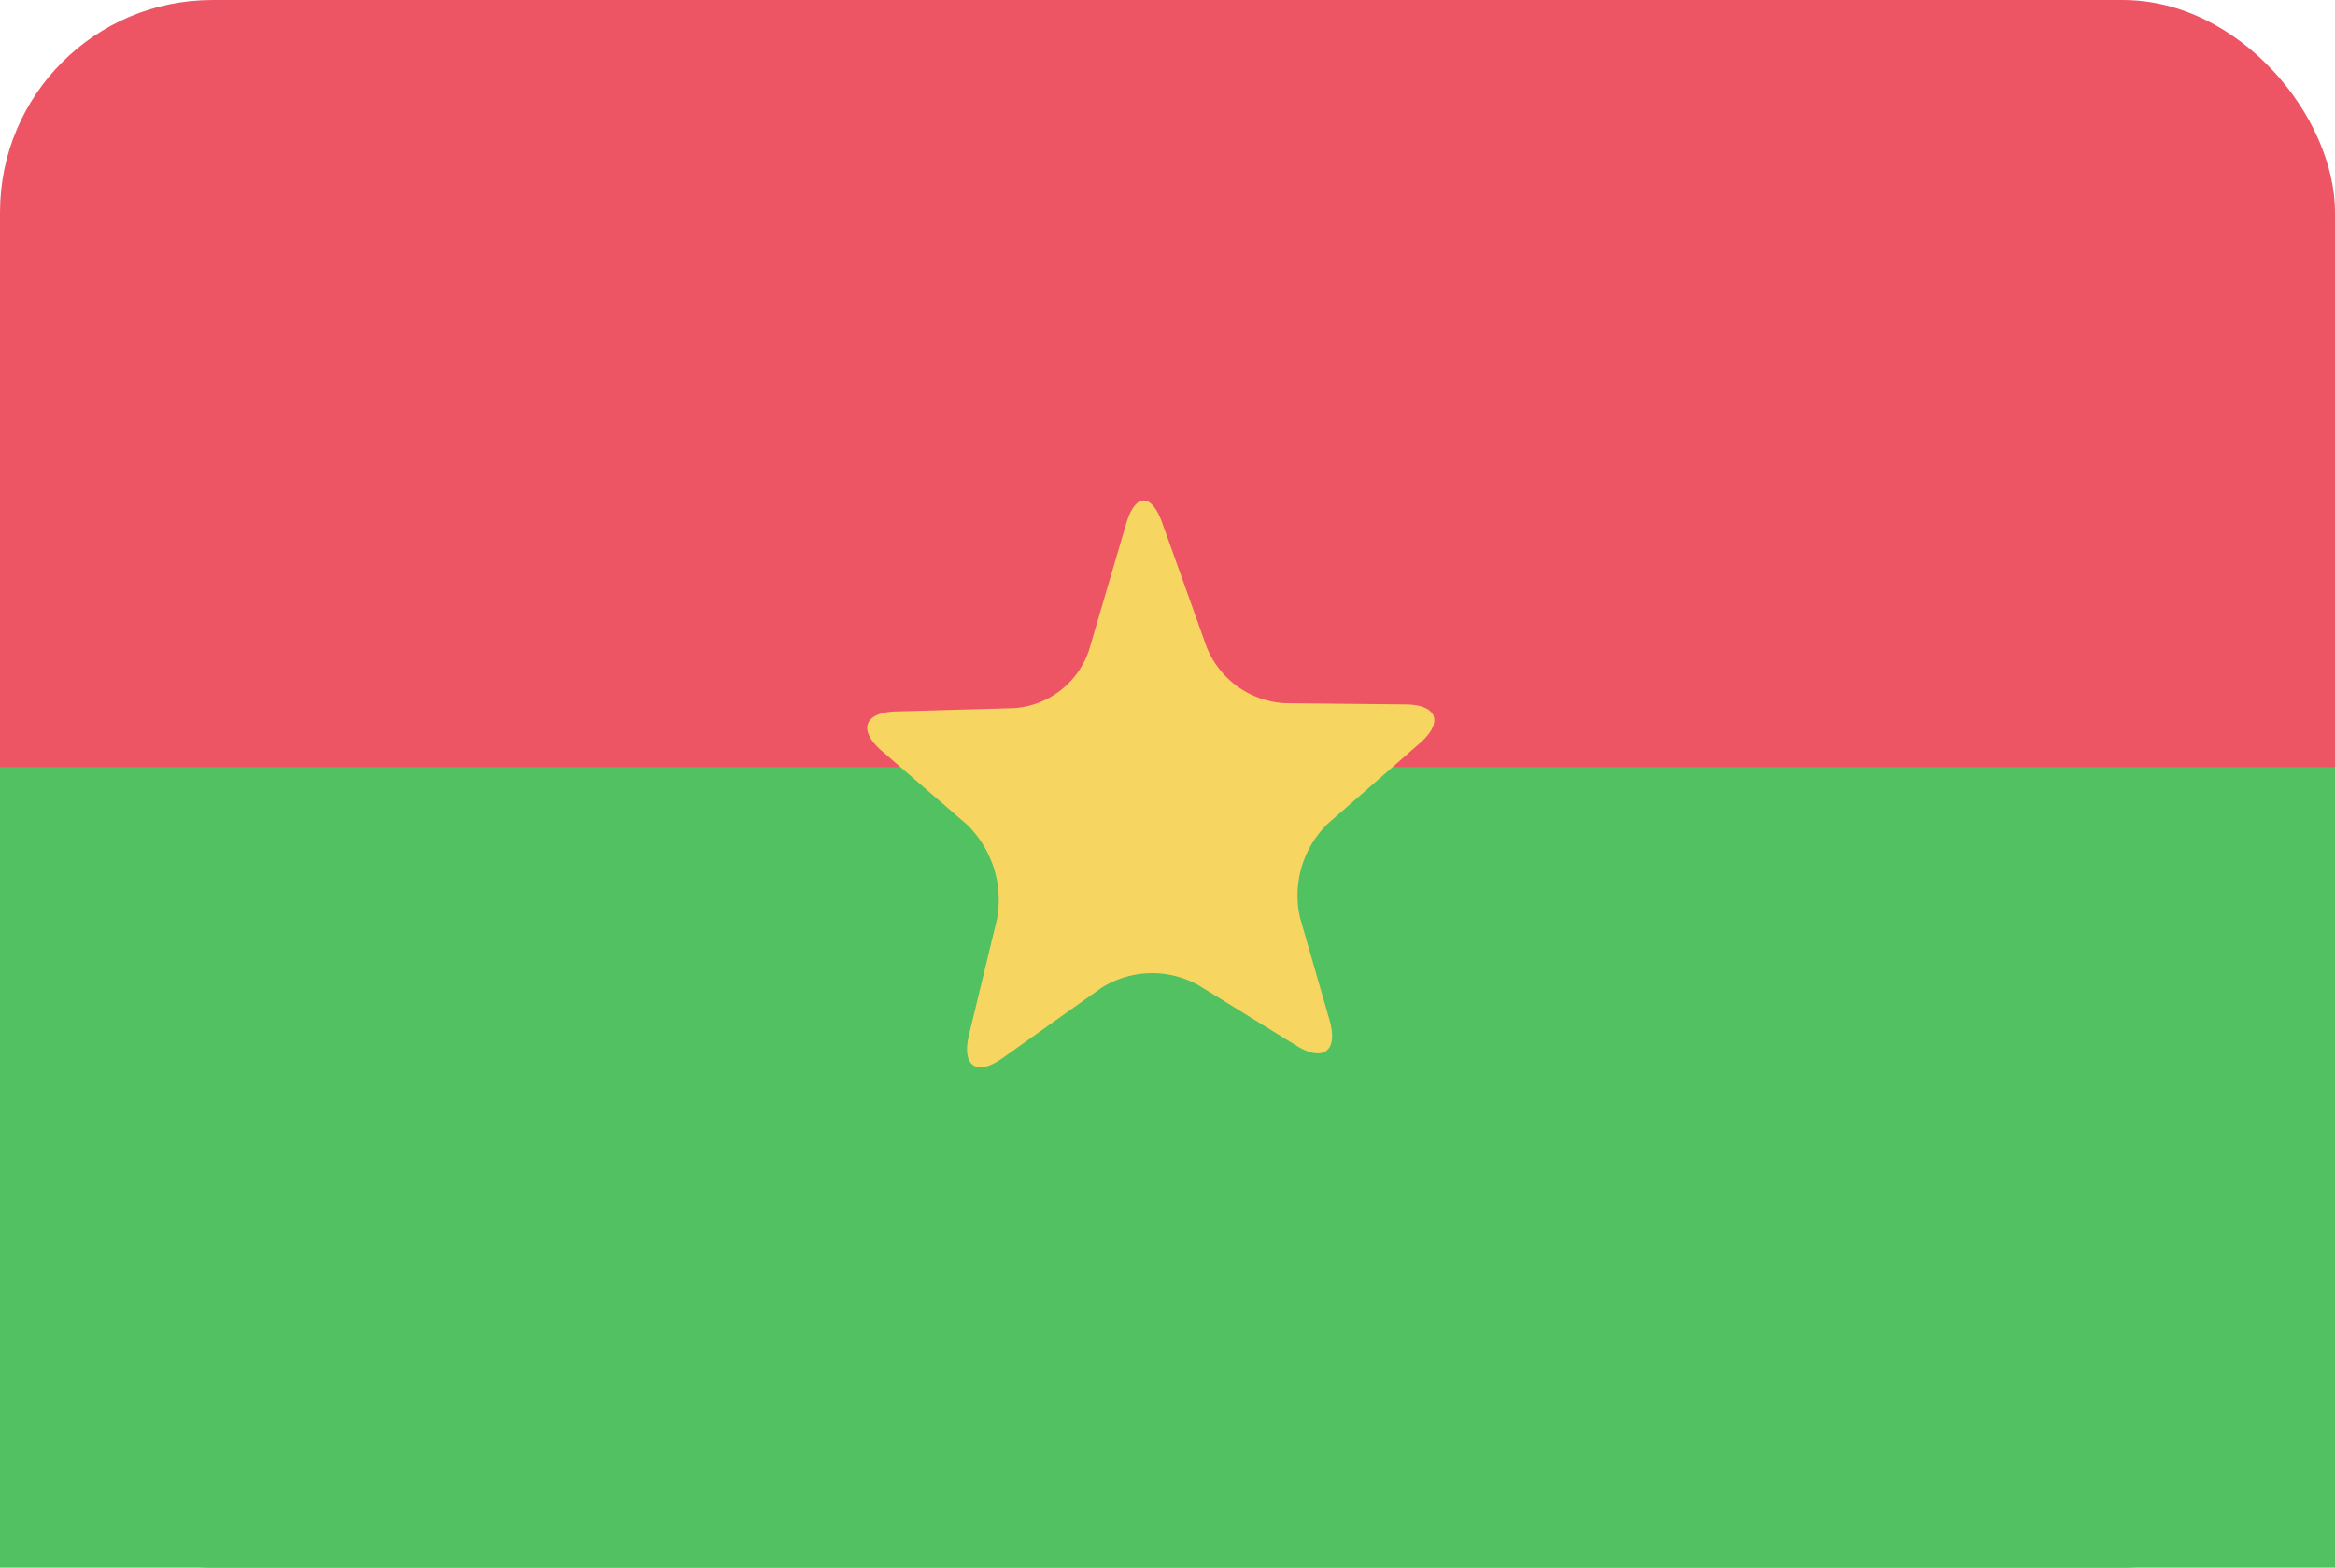
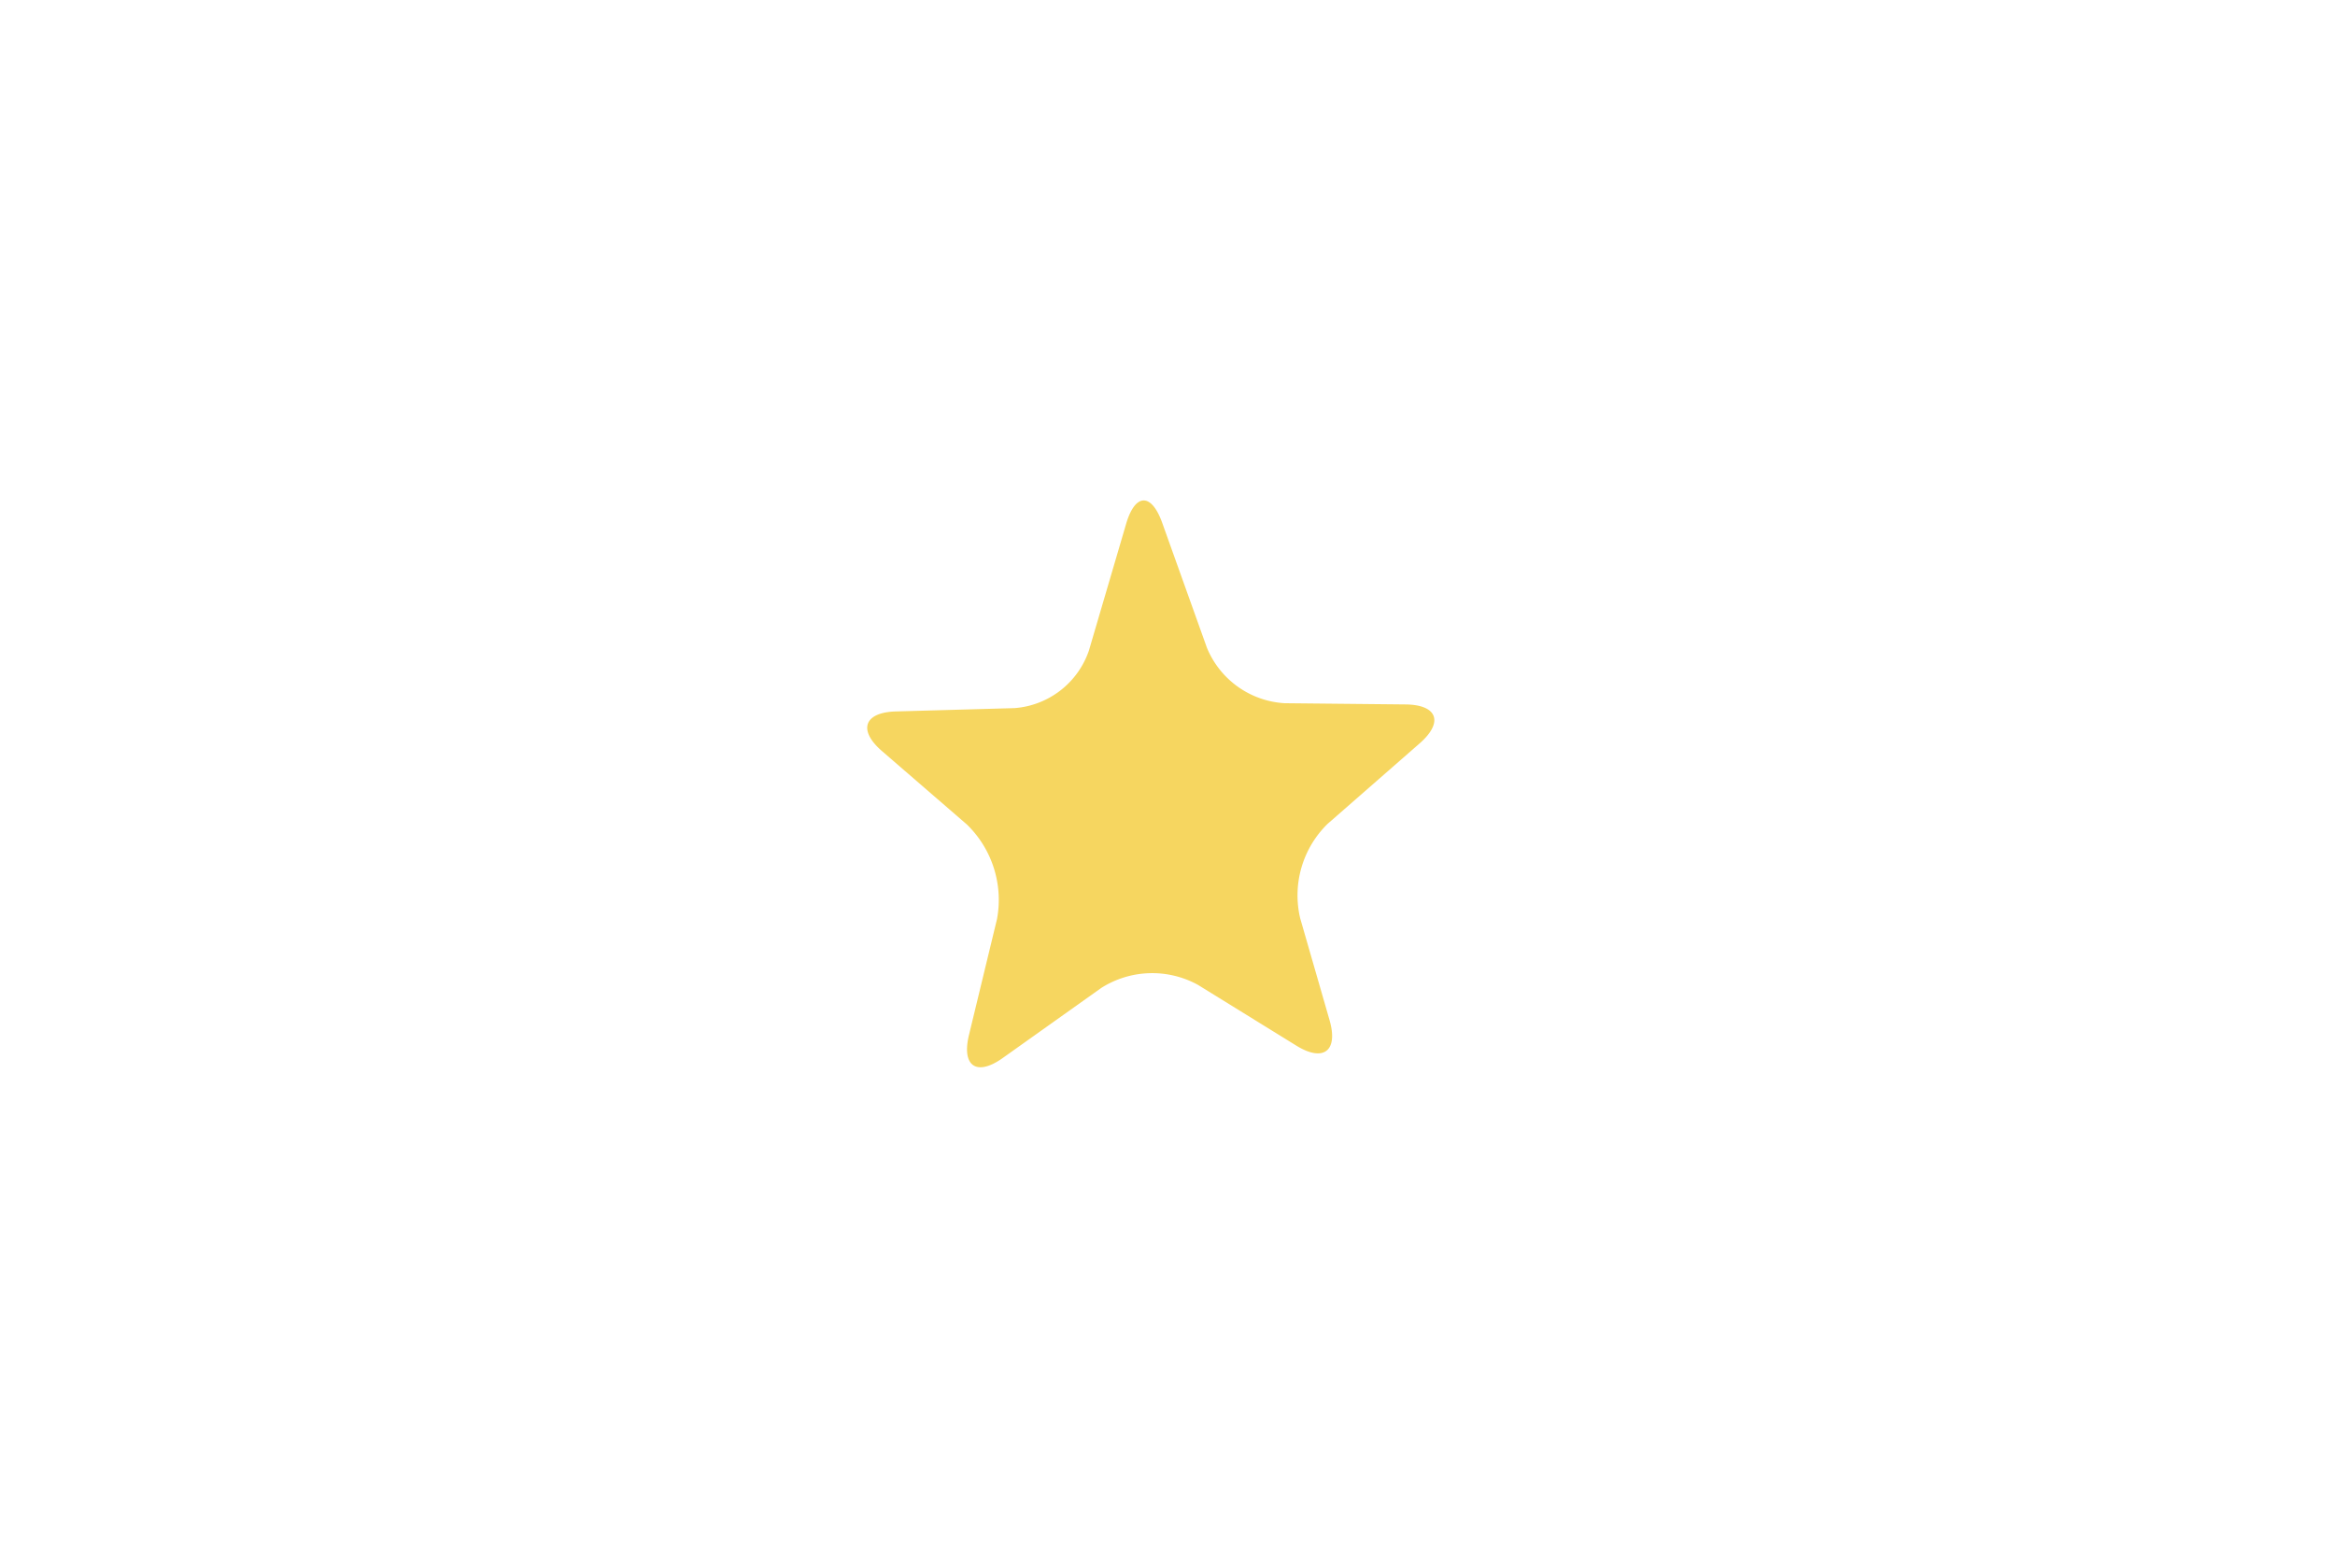
<svg xmlns="http://www.w3.org/2000/svg" id="BF.png" width="23.996" height="16.112" viewBox="0 0 70 47">
  <defs>
    <style>
      .cls-1 {
        fill: #ed5565;
      }

      .cls-2 {
        fill: #52c162;
      }

      .cls-2, .cls-3 {
        fill-rule: evenodd;
      }

      .cls-3 {
        fill: #f6d660;
      }
    </style>
  </defs>
-   <rect id="Rounded_Rectangle_7_copy" data-name="Rounded Rectangle 7 copy" class="cls-1" width="70" height="47" rx="6.364" ry="6.364" />
-   <path id="Rectangle_1_copy_9" data-name="Rectangle 1 copy 9" class="cls-2" d="M170,114V90h70v24H170Z" transform="translate(-170 -67)" />
  <path id="Shape_2_copy_6" data-name="Shape 2 copy 6" class="cls-3" d="M200.056,98.724c-0.78.553-1.233,0.242-1.008-.692l0.841-3.478a3.148,3.148,0,0,0-.906-2.837l-2.544-2.2c-0.724-.626-0.536-1.16.417-1.187l3.562-.1a2.561,2.561,0,0,0,2.226-1.725l1.116-3.8c0.27-.922.757-0.936,1.081-0.032l1.341,3.748a2.69,2.69,0,0,0,2.323,1.662l3.633,0.037c0.954,0.01,1.145.533,0.425,1.164L209.8,91.7a3,3,0,0,0-.824,2.825l0.882,3.06c0.267,0.923-.181,1.268-0.994.766l-2.951-1.823a2.849,2.849,0,0,0-2.9.093Z" transform="translate(-170 -67)" />
</svg>